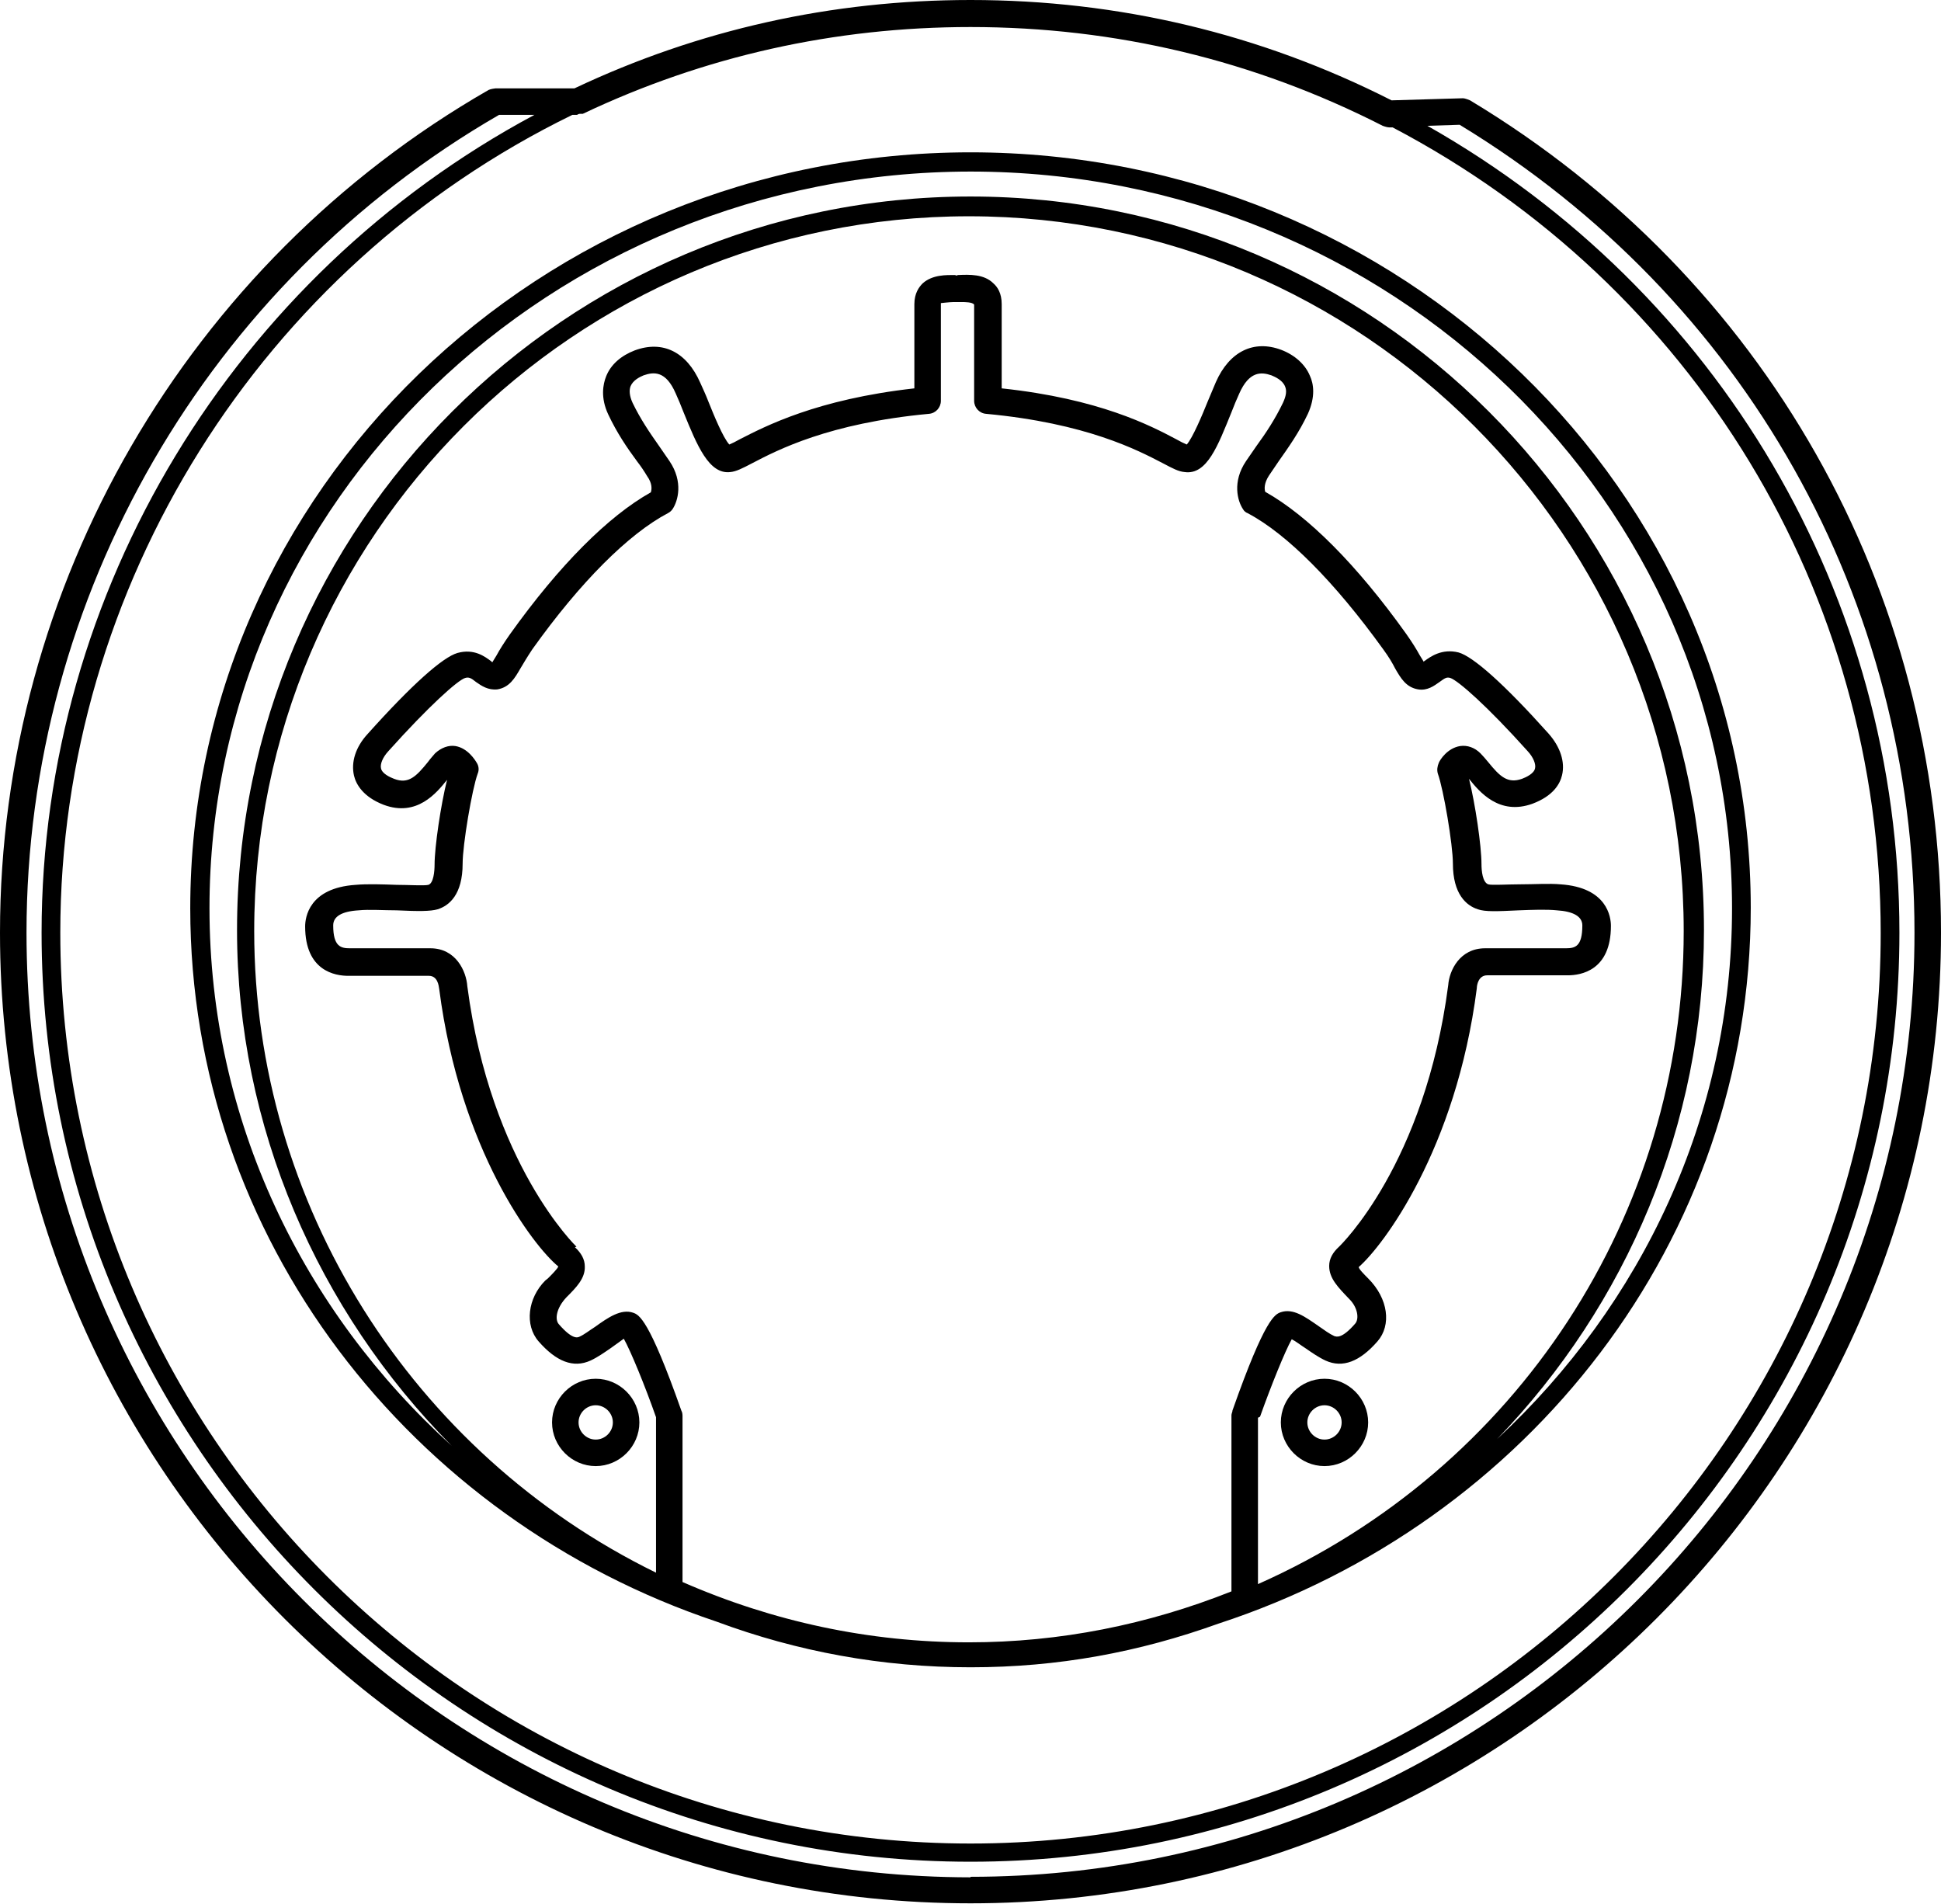
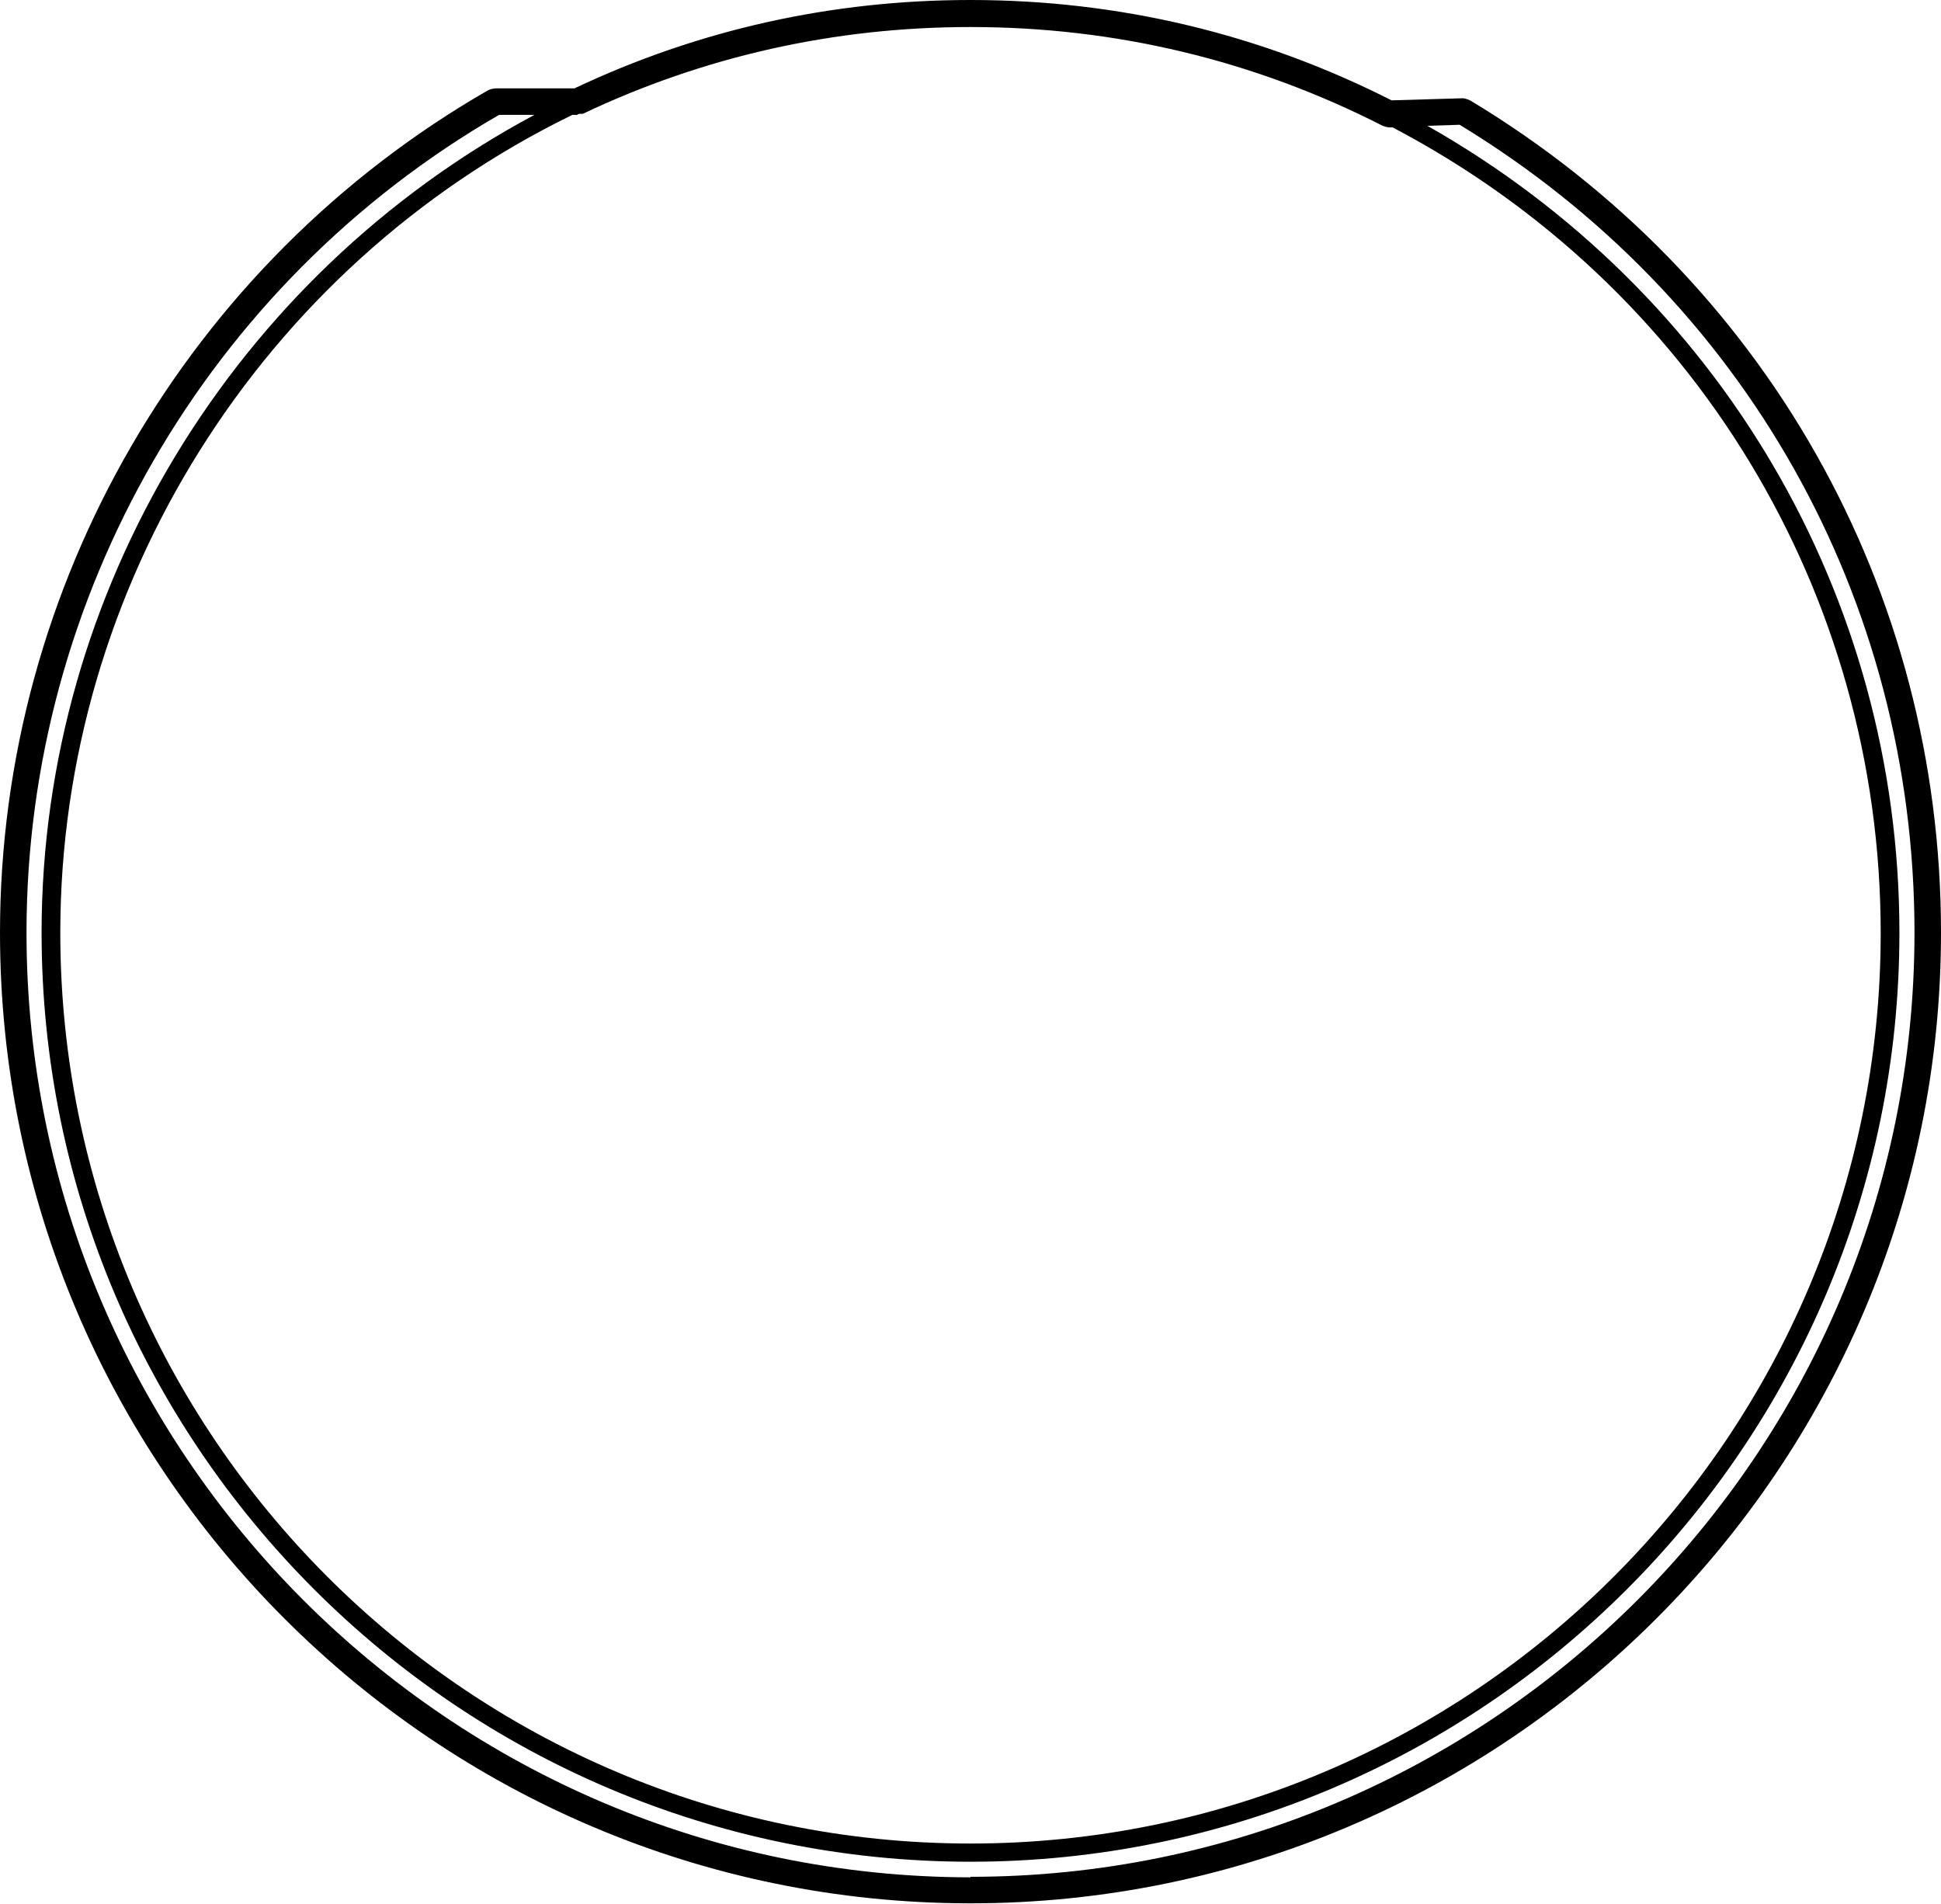
<svg xmlns="http://www.w3.org/2000/svg" id="Calque_1" viewBox="0 0 37.34 36.62">
-   <path d="m3.66,17.47c0,6.35,4.24,11.75,10.12,13.72,1.56.58,3.2.88,4.89.88s3.24-.29,4.77-.84c5.94-1.94,10.24-7.37,10.24-13.77,0-8.01-6.73-14.53-15.01-14.53S3.66,9.45,3.66,17.47Zm7.43,6.51s-1.65-1.58-2.1-5.01c-.02-.29-.22-.73-.71-.73h-1.55c-.17,0-.32-.03-.32-.44,0-.17.16-.27.49-.29.2-.02.48,0,.73,0,.42.02.65.02.79-.02.22-.07.48-.28.48-.88,0-.36.18-1.43.29-1.73.03-.07.02-.15-.02-.21-.03-.05-.17-.28-.41-.32-.13-.02-.27.03-.39.14-.04.05-.09.1-.14.17-.22.27-.37.43-.65.32-.08-.03-.23-.1-.25-.2-.02-.08.03-.21.14-.33.78-.87,1.34-1.37,1.48-1.41.07-.02.11,0,.21.08.1.07.23.16.41.14.23-.04.33-.21.44-.4.06-.1.13-.22.23-.37.92-1.29,1.85-2.22,2.61-2.62.04-.02.07-.05.09-.08.1-.15.21-.52-.06-.92-.07-.1-.13-.19-.2-.29-.19-.27-.36-.52-.51-.83-.06-.13-.07-.24-.04-.32.05-.12.18-.18.25-.21.2-.07.43-.09.62.35.05.11.1.23.15.36.26.64.49,1.2.9,1.15.11-.01.23-.07.42-.17.48-.25,1.47-.77,3.4-.95.13-.01.23-.12.23-.25v-1.88s.18-.02.24-.02h.08s.08,0,.08,0c.06,0,.21,0,.24.05v1.85c0,.13.1.24.23.25,1.93.18,2.92.7,3.4.95.19.1.3.16.42.17.43.06.64-.51.9-1.15.05-.13.1-.25.15-.36.19-.43.42-.42.62-.35.07.03.21.09.26.21.04.09.02.19-.04.32-.15.31-.32.57-.51.83-.07.1-.13.19-.2.29-.27.4-.16.77-.06.92.02.04.06.07.09.08.76.4,1.68,1.33,2.61,2.62.11.15.18.27.23.37.11.19.21.36.44.4.18.03.31-.07.41-.14.11-.08.14-.1.21-.08.15.05.71.54,1.49,1.41.11.12.16.25.14.33-.02.1-.17.17-.25.2-.28.1-.43-.05-.65-.32-.05-.06-.1-.12-.15-.17-.11-.11-.25-.16-.39-.14-.25.04-.39.27-.41.32-.03.07-.04.14-.02.21.11.3.29,1.37.29,1.73,0,.59.26.81.48.88.14.05.37.04.79.02.26-.01.53-.02.73,0,.32.02.49.12.49.29,0,.41-.14.44-.32.44h-1.55c-.49,0-.69.43-.71.71-.45,3.45-2.08,5.01-2.1,5.03-.12.11-.19.23-.19.37,0,.24.17.41.39.64.16.16.19.38.11.47-.26.3-.36.25-.4.24-.09-.04-.2-.12-.3-.19-.26-.18-.49-.35-.73-.27-.11.04-.3.1-.93,1.89,0,.03-.02.06-.02.09v3.39c-1.61.64-3.3.98-5.05.98-1.92,0-3.77-.4-5.51-1.16v-3.2s0-.06-.02-.09c-.63-1.79-.82-1.85-.93-1.89-.23-.08-.48.09-.73.27-.11.07-.21.15-.3.19-.04.02-.14.06-.4-.24-.08-.09-.05-.31.15-.52.18-.18.36-.36.35-.59,0-.14-.07-.26-.19-.37Zm13.15,3.27c.21-.59.48-1.26.61-1.49.08.04.18.12.26.17.13.09.26.18.39.24.33.15.66.02,1-.37.27-.31.21-.82-.18-1.21-.07-.07-.19-.19-.18-.22.46-.4,1.87-2.25,2.27-5.36,0-.06.03-.25.2-.25h1.55c.25,0,.83-.09.83-.95,0-.17-.07-.74-.97-.8-.21-.02-.51,0-.79,0-.22,0-.54.02-.6,0-.11-.04-.13-.26-.13-.39,0-.35-.12-1.16-.24-1.64,0,0,0,0,0,0,.2.25.58.71,1.22.48.4-.15.53-.38.57-.55.06-.25-.03-.54-.26-.8-.86-.96-1.45-1.48-1.73-1.56-.32-.08-.54.08-.65.16,0,0-.01,0-.02.02-.02-.03-.05-.08-.08-.13-.06-.11-.14-.24-.26-.41-.95-1.33-1.89-2.27-2.71-2.73-.02-.06-.02-.17.07-.31.06-.09.13-.19.19-.28.19-.27.39-.55.56-.91.15-.33.11-.58.04-.73-.09-.22-.29-.4-.55-.5-.53-.2-1,.03-1.26.62-.05.12-.1.24-.16.38-.1.25-.29.7-.4.82-.05-.02-.13-.06-.2-.1-.49-.26-1.48-.78-3.36-.98v-1.62c0-.21-.08-.33-.16-.4-.18-.18-.46-.17-.68-.16-.01,0-.02.01-.03.01-.01,0-.02-.01-.03-.01-.16,0-.43-.01-.62.16-.07.07-.16.19-.16.4v1.62c-1.88.21-2.87.73-3.36.98-.07.04-.15.08-.2.1-.12-.13-.3-.57-.4-.82-.05-.13-.11-.26-.16-.37-.26-.59-.72-.82-1.26-.62-.26.1-.46.27-.55.5-.06.15-.11.41.04.73.17.36.36.64.56.91.07.09.13.18.19.28.1.14.09.25.07.31-.82.46-1.76,1.4-2.71,2.73-.12.17-.2.3-.26.41-.03.05-.06.1-.08.13l-.02-.02c-.12-.09-.33-.25-.65-.16-.28.08-.87.6-1.73,1.56-.23.25-.32.54-.26.8.04.17.18.41.57.56.64.24,1.02-.23,1.22-.48h0c-.12.48-.24,1.29-.24,1.63,0,.13-.02.36-.12.39-.08.02-.38,0-.61,0-.27-.01-.57-.02-.79,0-.9.06-.97.63-.97.8,0,.86.58.95.83.95h1.55c.17,0,.19.19.2.26.4,3.09,1.81,4.94,2.29,5.33-.01.04-.13.16-.2.23l-.05.04c-.34.34-.4.86-.13,1.17.34.39.67.52,1,.37.13-.06.26-.15.39-.24.08-.06.2-.14.25-.18.13.23.41.91.62,1.51v2.99c-4.7-2.3-7.73-7.09-7.73-12.34,0-7.58,6.17-13.75,13.75-13.75s13.75,6.17,13.75,13.75c0,5.46-3.21,10.35-8.19,12.56v-3.2ZM18.67,3.3c8.08,0,14.65,6.36,14.65,14.17,0,4.01-1.74,7.63-4.52,10.21,2.49-2.58,3.98-6.05,3.98-9.79,0-7.78-6.33-14.11-14.11-14.11s-14.11,6.33-14.11,14.11c0,3.78,1.55,7.32,4.13,9.92-2.86-2.59-4.66-6.26-4.66-10.34,0-7.81,6.57-14.17,14.65-14.17Z" />
  <path d="m28.28,1.93s-.09-.04-.14-.04l-1.37.04c-2.52-1.28-5.25-1.93-8.1-1.93-2.67,0-5.23.57-7.62,1.7h-1.52s-.09.01-.13.03C3.6,5.06,0,11.27,0,17.94c0,10.3,8.38,18.67,18.67,18.67s18.67-8.38,18.67-18.67c0-6.61-3.39-12.6-9.06-16.01Zm-1.68.49s.08.03.12.03c0,0,0,0,0,0,0,0,0,0,0,0h.07c5.79,3.04,9.39,8.95,9.39,15.5,0,9.65-7.85,17.51-17.51,17.51S1.16,27.6,1.16,17.94c0-6.66,3.86-12.81,9.85-15.73h.09s.03-.02.05-.02c.02,0,.04,0,.06,0,2.34-1.11,4.85-1.67,7.46-1.67,2.79,0,5.46.64,7.93,1.9Zm-7.93,33.69C8.66,36.1.51,27.96.51,17.94.51,11.47,3.99,5.45,9.6,2.21h.68C4.51,5.3.8,11.36.8,17.94c0,9.85,8.02,17.87,17.87,17.87s17.87-8.02,17.87-17.87c0-6.48-3.47-12.34-9.08-15.52l.62-.02c5.48,3.33,8.75,9.13,8.75,15.54,0,10.01-8.15,18.16-18.16,18.16Z" />
-   <path d="m25.48,26.52c-.46,0-.84.38-.84.84s.38.84.84.84.84-.38.84-.84-.38-.84-.84-.84Zm0,1.17c-.18,0-.33-.15-.33-.33s.15-.33.33-.33.33.15.33.33-.15.33-.33.33Z" />
-   <path d="m11.46,28.2c.46,0,.84-.38.84-.84s-.38-.84-.84-.84-.84.38-.84.84.38.84.84.84Zm0-1.17c.18,0,.33.15.33.33s-.15.33-.33.33-.33-.15-.33-.33.15-.33.33-.33Z" />
</svg>